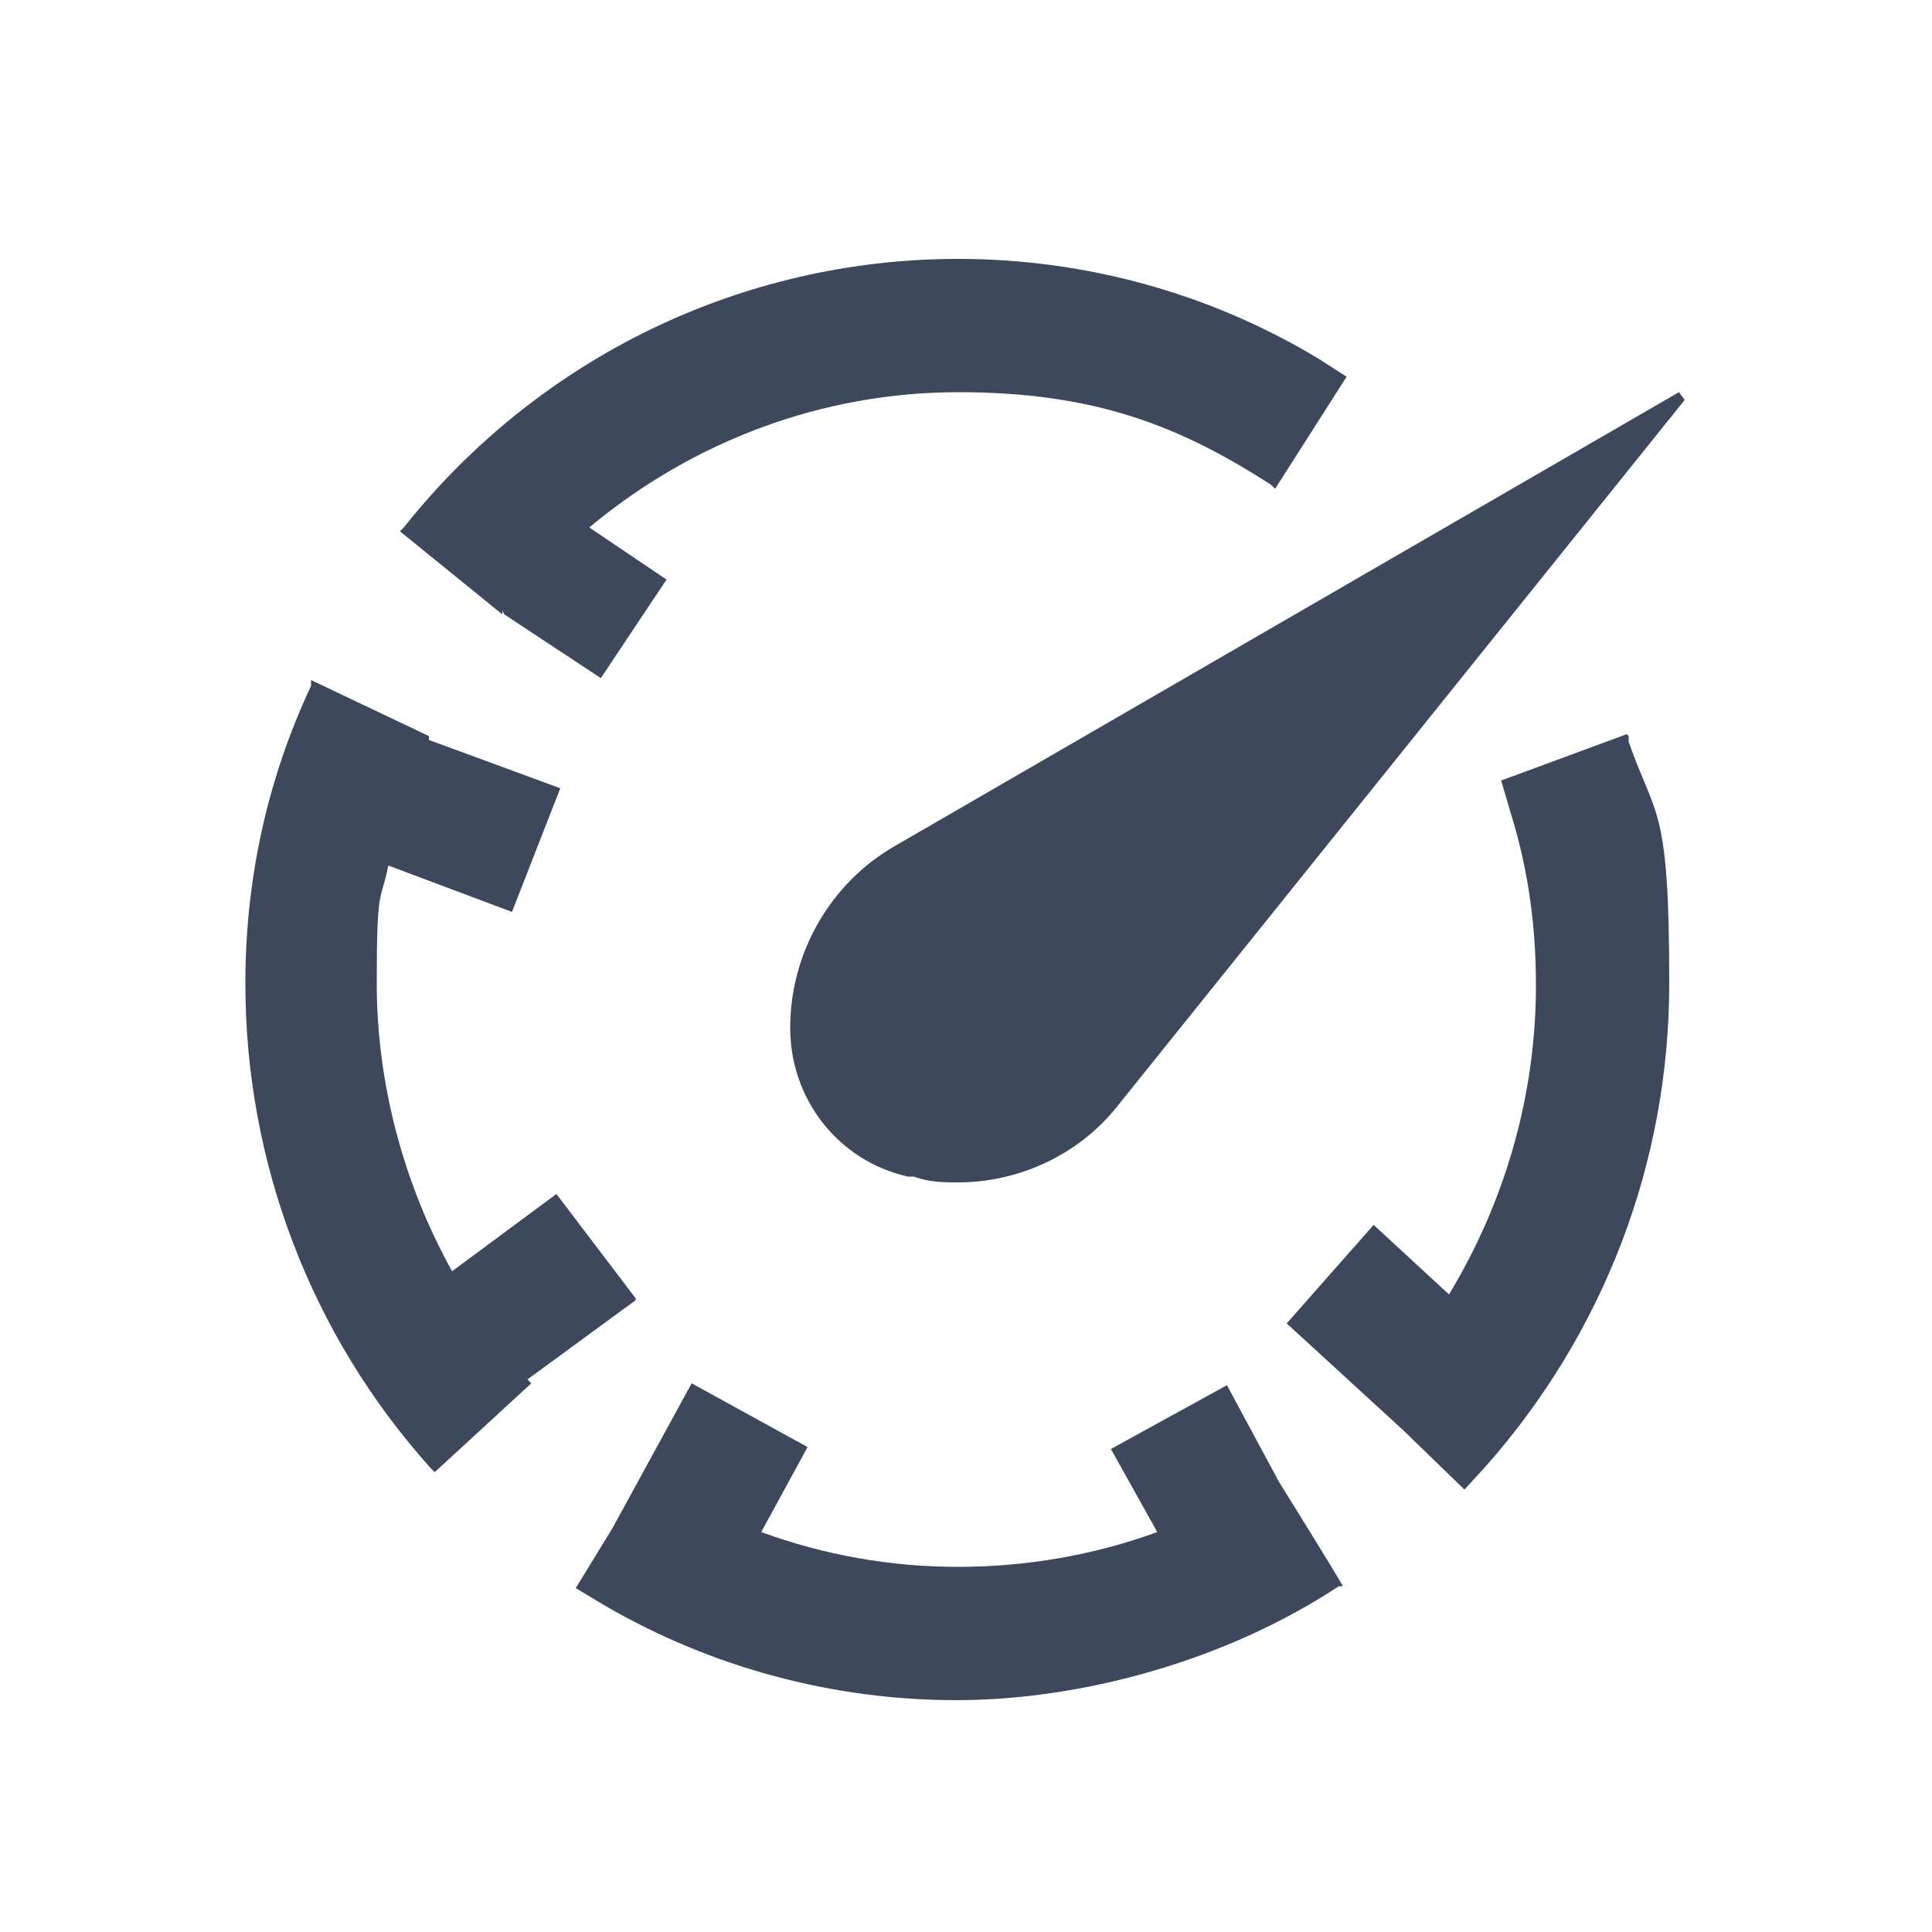
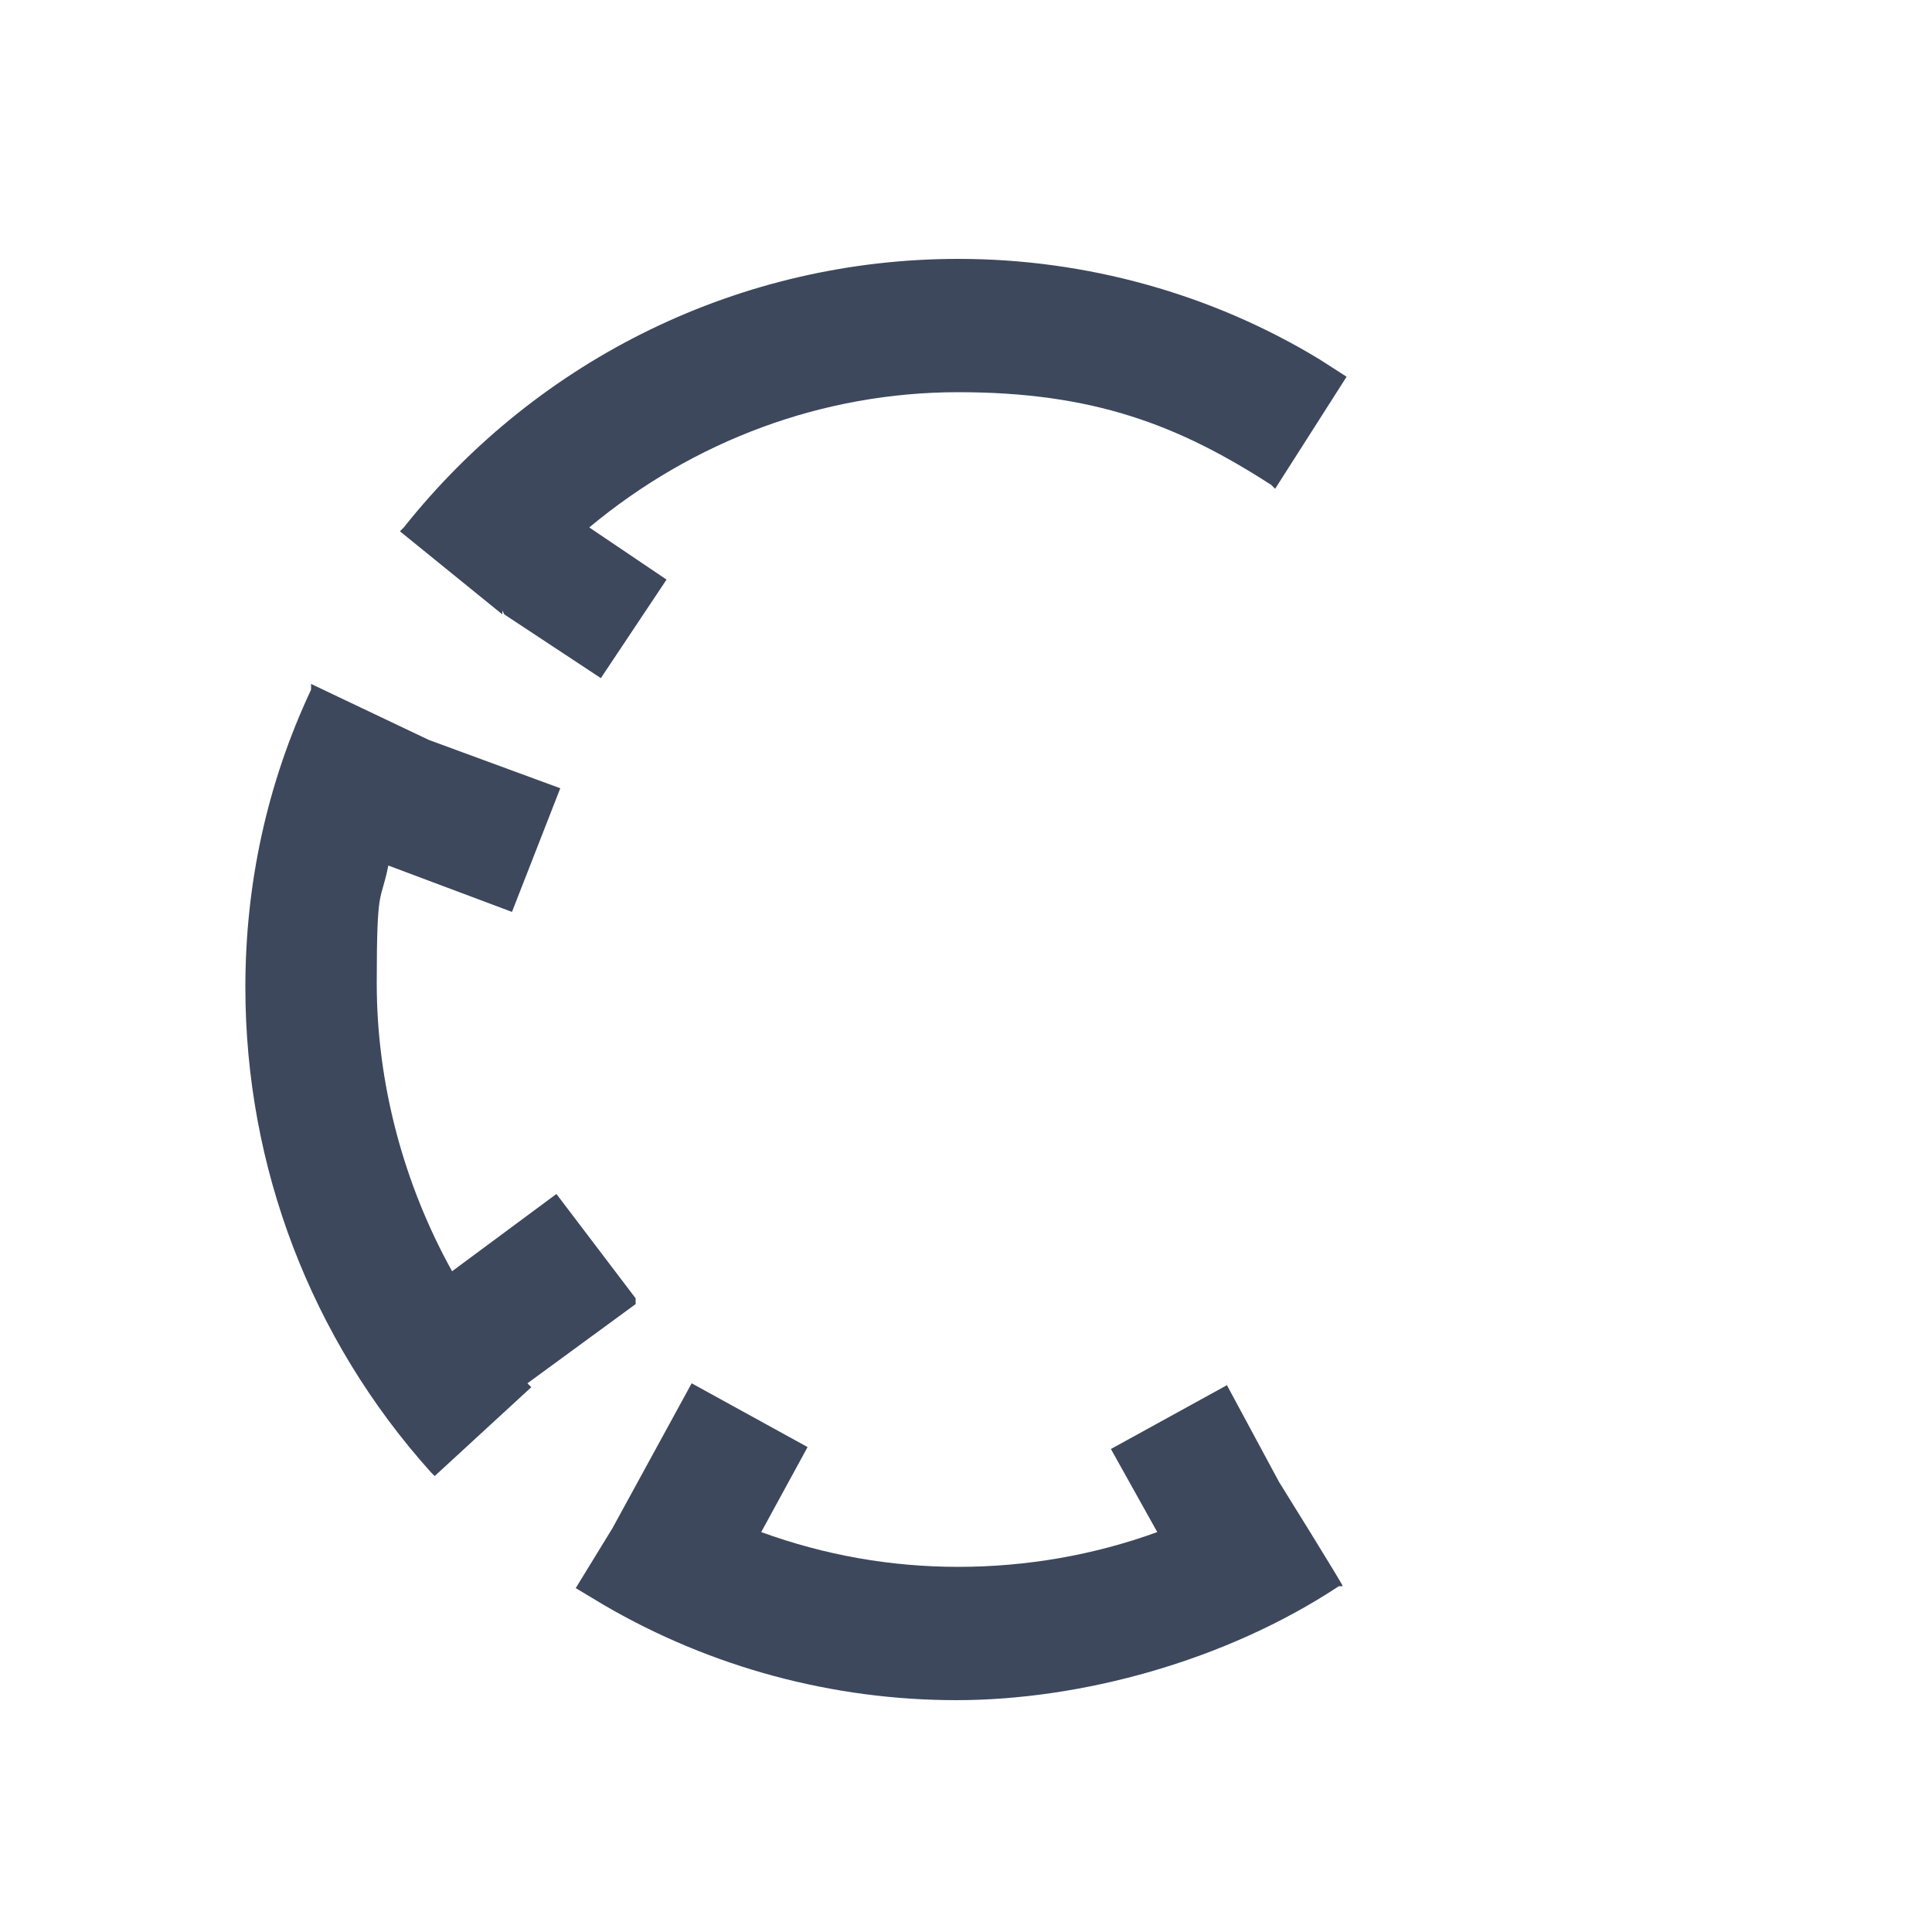
<svg xmlns="http://www.w3.org/2000/svg" id="Layer_1" data-name="Layer 1" version="1.1" viewBox="0 0 100 100">
  <defs>
    <style>
      .cls-1 {
        fill: #3d485d;
        stroke-width: 0px;
      }
    </style>
  </defs>
  <path class="cls-1" d="M26.1,31.8l5,3.3,3.4-5.1-4-2.7c5.4-4.5,12.1-7,19.1-7s11.4,1.7,16.2,4.8l.2.2,3.7-5.8-1.4-.9c-5.6-3.4-12.1-5.2-18.7-5.2-11.2,0-21.7,5.1-28.7,13.9l-.2.2,5.3,4.3v-.2Z" />
-   <path class="cls-1" d="M32.9,67.2l-4.1-5.4-5.4,4c-2.5-4.5-3.9-9.7-3.9-14.9s.2-4.1.6-6.1l6.4,2.4,2.5-6.4-6.8-2.5v-.2c0,0-6.1-2.9-6.1-2.9v.3c-2.3,4.9-3.4,10.1-3.4,15.4,0,9.3,3.4,18.2,9.6,25.1l.2.2,5-4.6-.2-.2,5.6-4.1Z" />
-   <path class="cls-1" d="M40.9,53.2c0,3.7,2.5,6.9,6.1,7.7h.3c.8.3,1.6.3,2.3.3,3.1,0,6.2-1.4,8.2-3.9l29.4-36.6-.3-.4-40.6,23.5c-3.3,1.9-5.4,5.5-5.4,9.4Z" />
-   <path class="cls-1" d="M84.2,38l-6.5,2.4.5,1.7c.9,2.9,1.3,5.8,1.3,8.9,0,5.7-1.6,11.2-4.5,16l-3.9-3.6-4.5,5.1,6,5.5,3.2,3.1,1.1-1.2c6.1-6.9,9.5-15.7,9.5-25s-.7-8.5-2.1-12.5v-.3Z" />
+   <path class="cls-1" d="M32.9,67.2l-4.1-5.4-5.4,4c-2.5-4.5-3.9-9.7-3.9-14.9s.2-4.1.6-6.1l6.4,2.4,2.5-6.4-6.8-2.5c0,0-6.1-2.9-6.1-2.9v.3c-2.3,4.9-3.4,10.1-3.4,15.4,0,9.3,3.4,18.2,9.6,25.1l.2.2,5-4.6-.2-.2,5.6-4.1Z" />
  <path class="cls-1" d="M63.5,71.7l-6,3.3,2.4,4.3c-3.3,1.2-6.8,1.8-10.3,1.8s-6.9-.6-10.2-1.8l2.4-4.4-6-3.3-4.1,7.5h0s-1.9,3.1-1.9,3.1l1.5.9c5.5,3.2,11.8,4.9,18.2,4.9s13.9-2,19.8-5.9h.2c0-.1-3.3-5.4-3.3-5.4l-2.8-5.2Z" />
</svg>